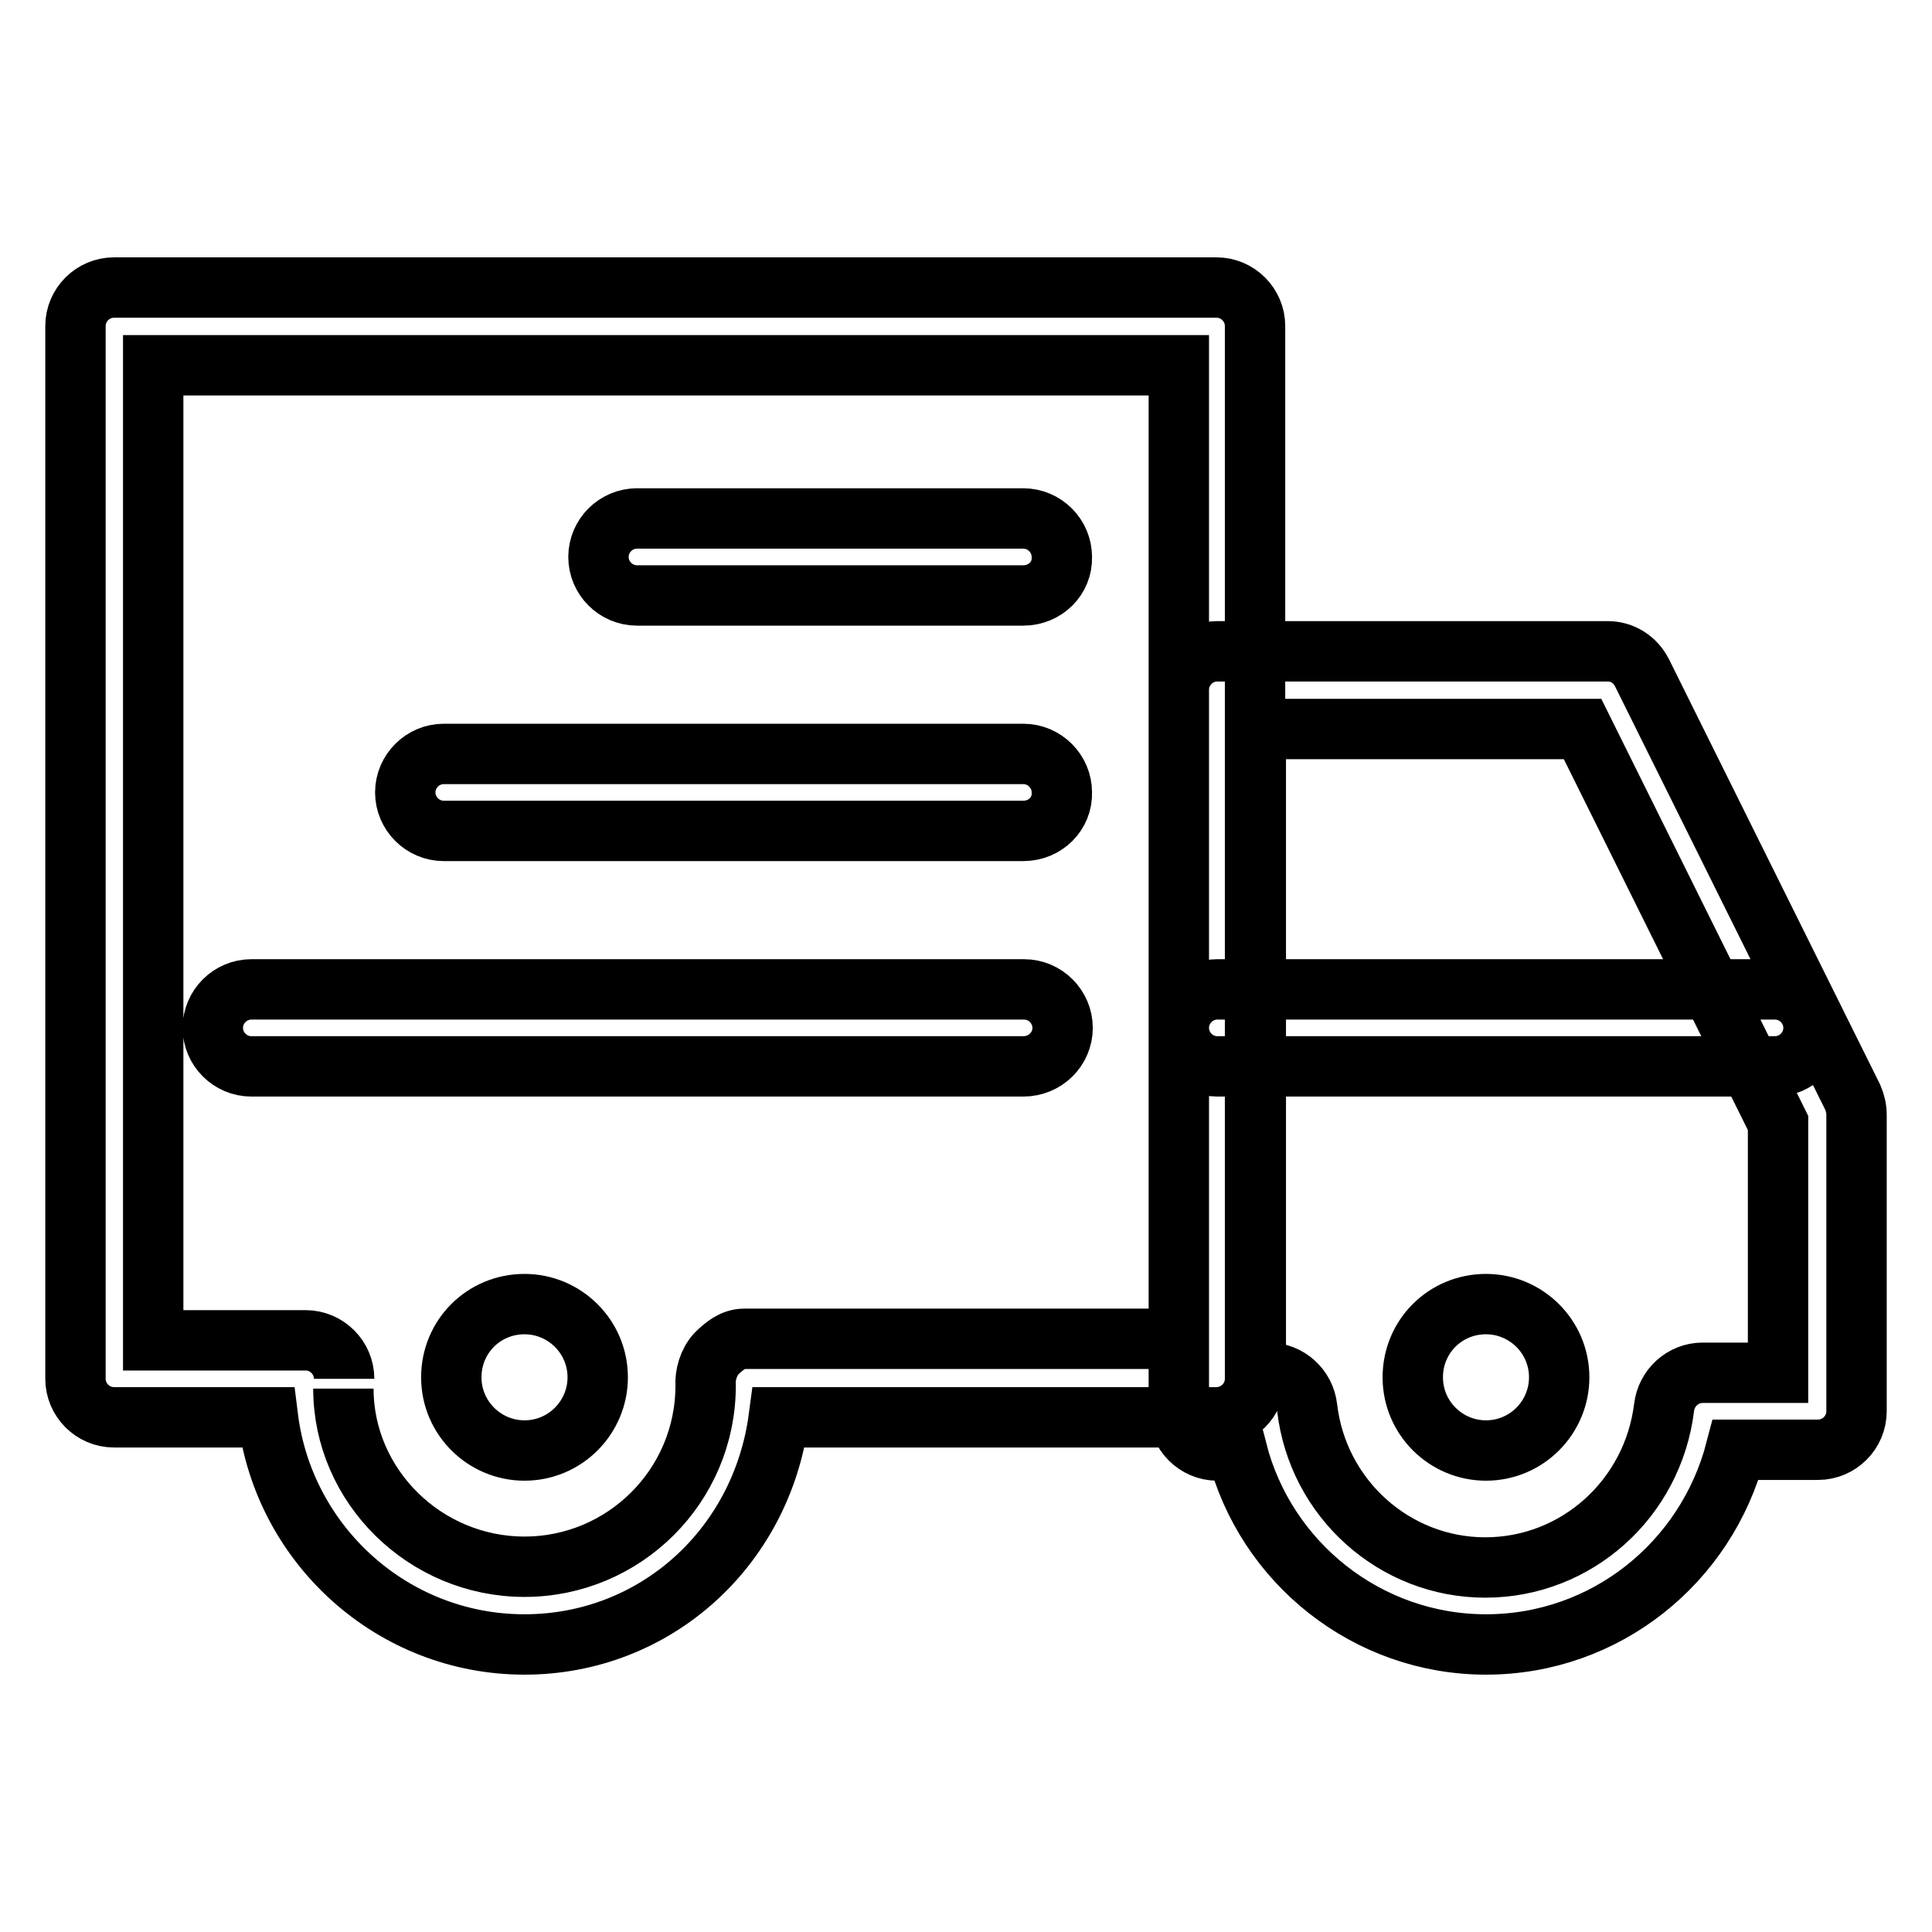
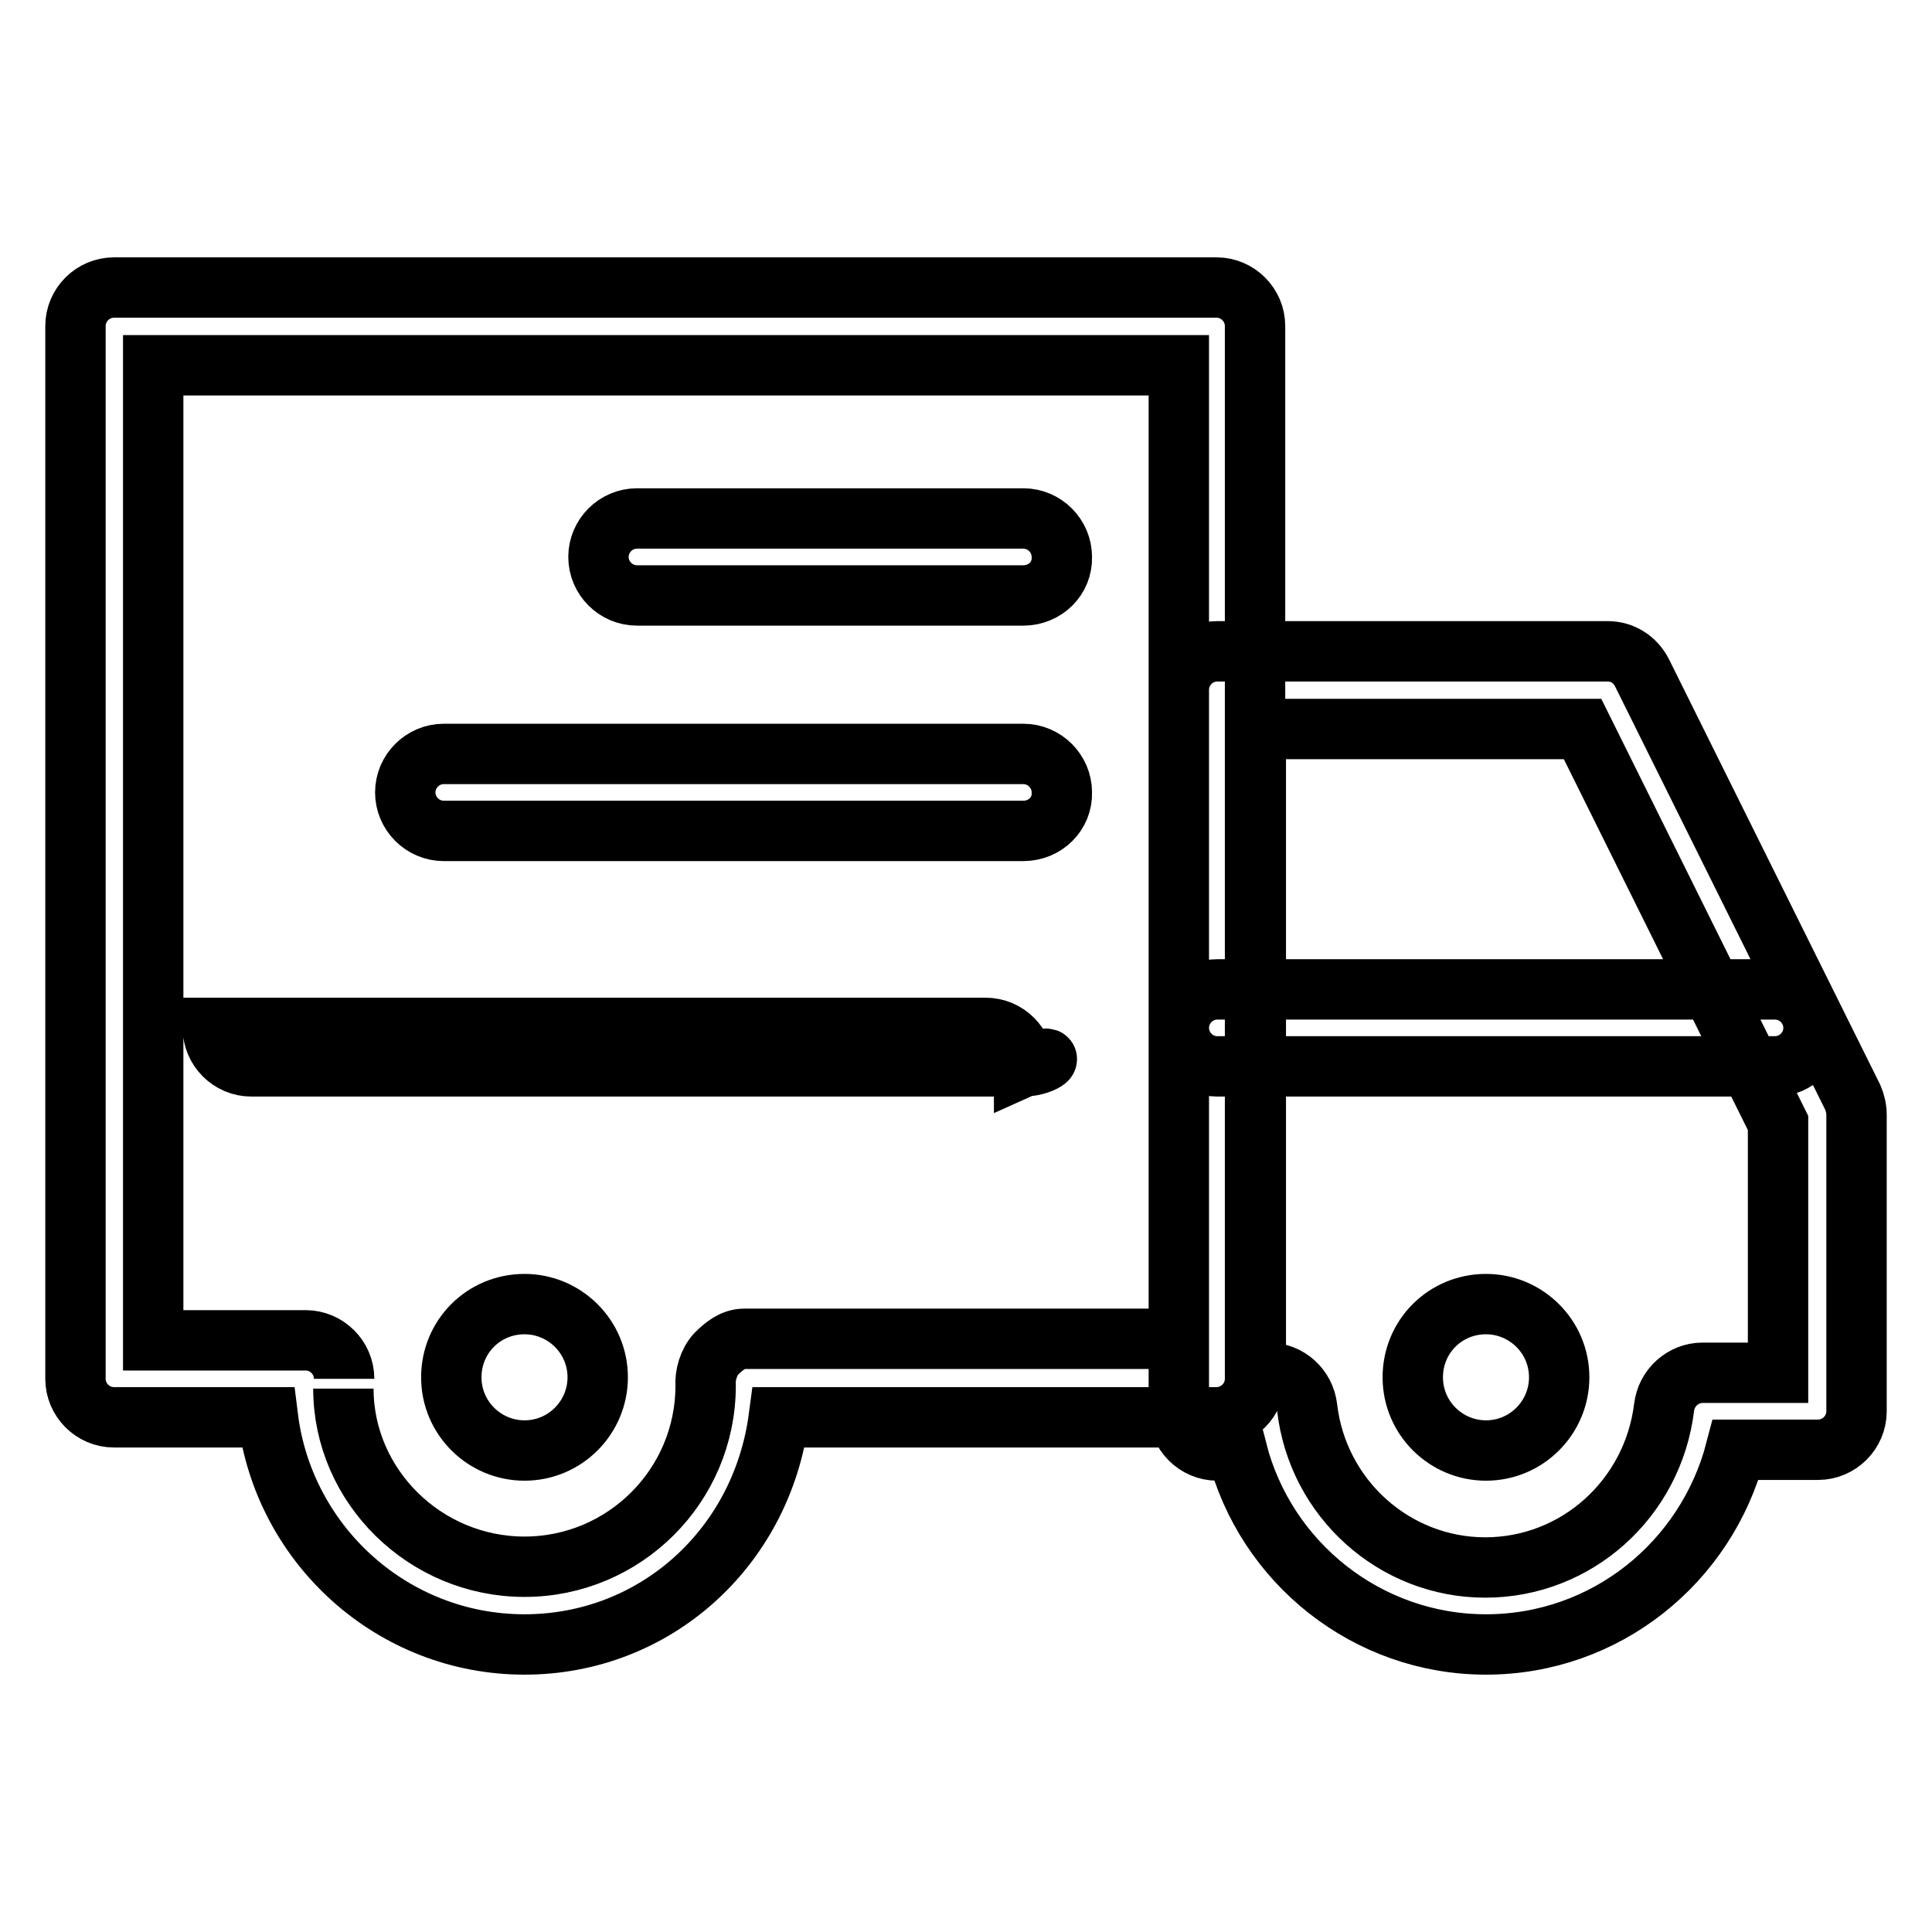
<svg xmlns="http://www.w3.org/2000/svg" version="1.1" x="0px" y="0px" viewBox="0 0 256 256" enable-background="new 0 0 256 256" xml:space="preserve">
  <g>
-     <path stroke-width="8" fill-opacity="0" stroke="#000000" d="M235.2,141.3h-73.9c-2.8,0-5.1-2.3-5.1-5.1c0-2.8,2.3-5.1,5.1-5.1h73.9c2.8,0,5.1,2.3,5.1,5.1 C240.3,139,238,141.3,235.2,141.3z M187.2,182.5c0,5.4,4.4,9.7,9.7,9.7c5.4,0,9.7-4.4,9.7-9.7c0-5.4-4.4-9.7-9.7-9.7 C191.5,172.8,187.2,177.1,187.2,182.5z M59.8,182.5c0,5.4,4.4,9.7,9.7,9.7c5.4,0,9.7-4.4,9.7-9.7c0-5.4-4.4-9.7-9.7-9.7 C64.1,172.8,59.8,177.1,59.8,182.5z M69.5,217.9c-17.5,0-31.9-13.2-34-30.1H15.1c-2.8,0-5.1-2.3-5.1-5.1V43.2 c0-2.8,2.3-5.1,5.1-5.1h146.1c2.8,0,5.1,2.3,5.1,5.1v139.5c0,2.8-2.3,5.1-5.1,5.1h-58C100.9,205.2,86.7,217.9,69.5,217.9z  M45.5,184c0,12.9,10.8,23.6,24,23.6s24-10.7,24-24c-0.1-1.4,0.4-3.1,1.4-4.2c1-1,2.2-2,3.7-2h57.6V48.4H20.3v129.2h20.2 c2.8,0,5.1,2.3,5.1,5.1 M196.9,217.9c-15.7,0-29.2-10.8-33-25.7h-2.6c-2.8,0-5.1-2.3-5.1-5.1V91.4c0-2.8,2.3-5.1,5.1-5.1h51.7 c2,0,3.7,1.1,4.6,2.9l27.9,56.2c0.3,0.7,0.5,1.5,0.5,2.3V187c0,2.8-2.3,5.1-5.1,5.1H230C226.1,207.1,212.7,217.9,196.9,217.9z  M166.4,181.9h1.7c2.6,0,4.8,2,5.1,4.6c1.4,12.1,11.6,21.2,23.6,21.2c12.1,0,22.2-9.1,23.7-21.2c0.3-2.6,2.5-4.6,5.1-4.6h10v-33.1 l-25.9-52.2h-43.3L166.4,181.9L166.4,181.9z M135.6,78.9H84.4c-2.8,0-5.1-2.3-5.1-5.1c0-2.8,2.3-5.1,5.1-5.1h51.2 c2.8,0,5.1,2.3,5.1,5.1C140.8,76.6,138.5,78.9,135.6,78.9z M135.6,110.1H58.8c-2.8,0-5.1-2.3-5.1-5.1c0-2.8,2.3-5.1,5.1-5.1h76.8 c2.8,0,5.1,2.3,5.1,5.1C140.8,107.8,138.5,110.1,135.6,110.1z M135.6,141.3H33.3c-2.8,0-5.1-2.3-5.1-5.1c0-2.8,2.3-5.1,5.1-5.1 h102.4c2.8,0,5.1,2.3,5.1,5.1C140.8,139,138.5,141.3,135.6,141.3z" />
+     <path stroke-width="8" fill-opacity="0" stroke="#000000" d="M235.2,141.3h-73.9c-2.8,0-5.1-2.3-5.1-5.1c0-2.8,2.3-5.1,5.1-5.1h73.9c2.8,0,5.1,2.3,5.1,5.1 C240.3,139,238,141.3,235.2,141.3z M187.2,182.5c0,5.4,4.4,9.7,9.7,9.7c5.4,0,9.7-4.4,9.7-9.7c0-5.4-4.4-9.7-9.7-9.7 C191.5,172.8,187.2,177.1,187.2,182.5z M59.8,182.5c0,5.4,4.4,9.7,9.7,9.7c5.4,0,9.7-4.4,9.7-9.7c0-5.4-4.4-9.7-9.7-9.7 C64.1,172.8,59.8,177.1,59.8,182.5z M69.5,217.9c-17.5,0-31.9-13.2-34-30.1H15.1c-2.8,0-5.1-2.3-5.1-5.1V43.2 c0-2.8,2.3-5.1,5.1-5.1h146.1c2.8,0,5.1,2.3,5.1,5.1v139.5c0,2.8-2.3,5.1-5.1,5.1h-58C100.9,205.2,86.7,217.9,69.5,217.9z  M45.5,184c0,12.9,10.8,23.6,24,23.6s24-10.7,24-24c-0.1-1.4,0.4-3.1,1.4-4.2c1-1,2.2-2,3.7-2h57.6V48.4H20.3v129.2h20.2 c2.8,0,5.1,2.3,5.1,5.1 M196.9,217.9c-15.7,0-29.2-10.8-33-25.7h-2.6c-2.8,0-5.1-2.3-5.1-5.1V91.4c0-2.8,2.3-5.1,5.1-5.1h51.7 c2,0,3.7,1.1,4.6,2.9l27.9,56.2c0.3,0.7,0.5,1.5,0.5,2.3V187c0,2.8-2.3,5.1-5.1,5.1H230C226.1,207.1,212.7,217.9,196.9,217.9z  M166.4,181.9h1.7c2.6,0,4.8,2,5.1,4.6c1.4,12.1,11.6,21.2,23.6,21.2c12.1,0,22.2-9.1,23.7-21.2c0.3-2.6,2.5-4.6,5.1-4.6h10v-33.1 l-25.9-52.2h-43.3L166.4,181.9L166.4,181.9z M135.6,78.9H84.4c-2.8,0-5.1-2.3-5.1-5.1c0-2.8,2.3-5.1,5.1-5.1h51.2 c2.8,0,5.1,2.3,5.1,5.1C140.8,76.6,138.5,78.9,135.6,78.9z M135.6,110.1H58.8c-2.8,0-5.1-2.3-5.1-5.1c0-2.8,2.3-5.1,5.1-5.1h76.8 c2.8,0,5.1,2.3,5.1,5.1C140.8,107.8,138.5,110.1,135.6,110.1z M135.6,141.3H33.3c-2.8,0-5.1-2.3-5.1-5.1h102.4c2.8,0,5.1,2.3,5.1,5.1C140.8,139,138.5,141.3,135.6,141.3z" />
  </g>
</svg>